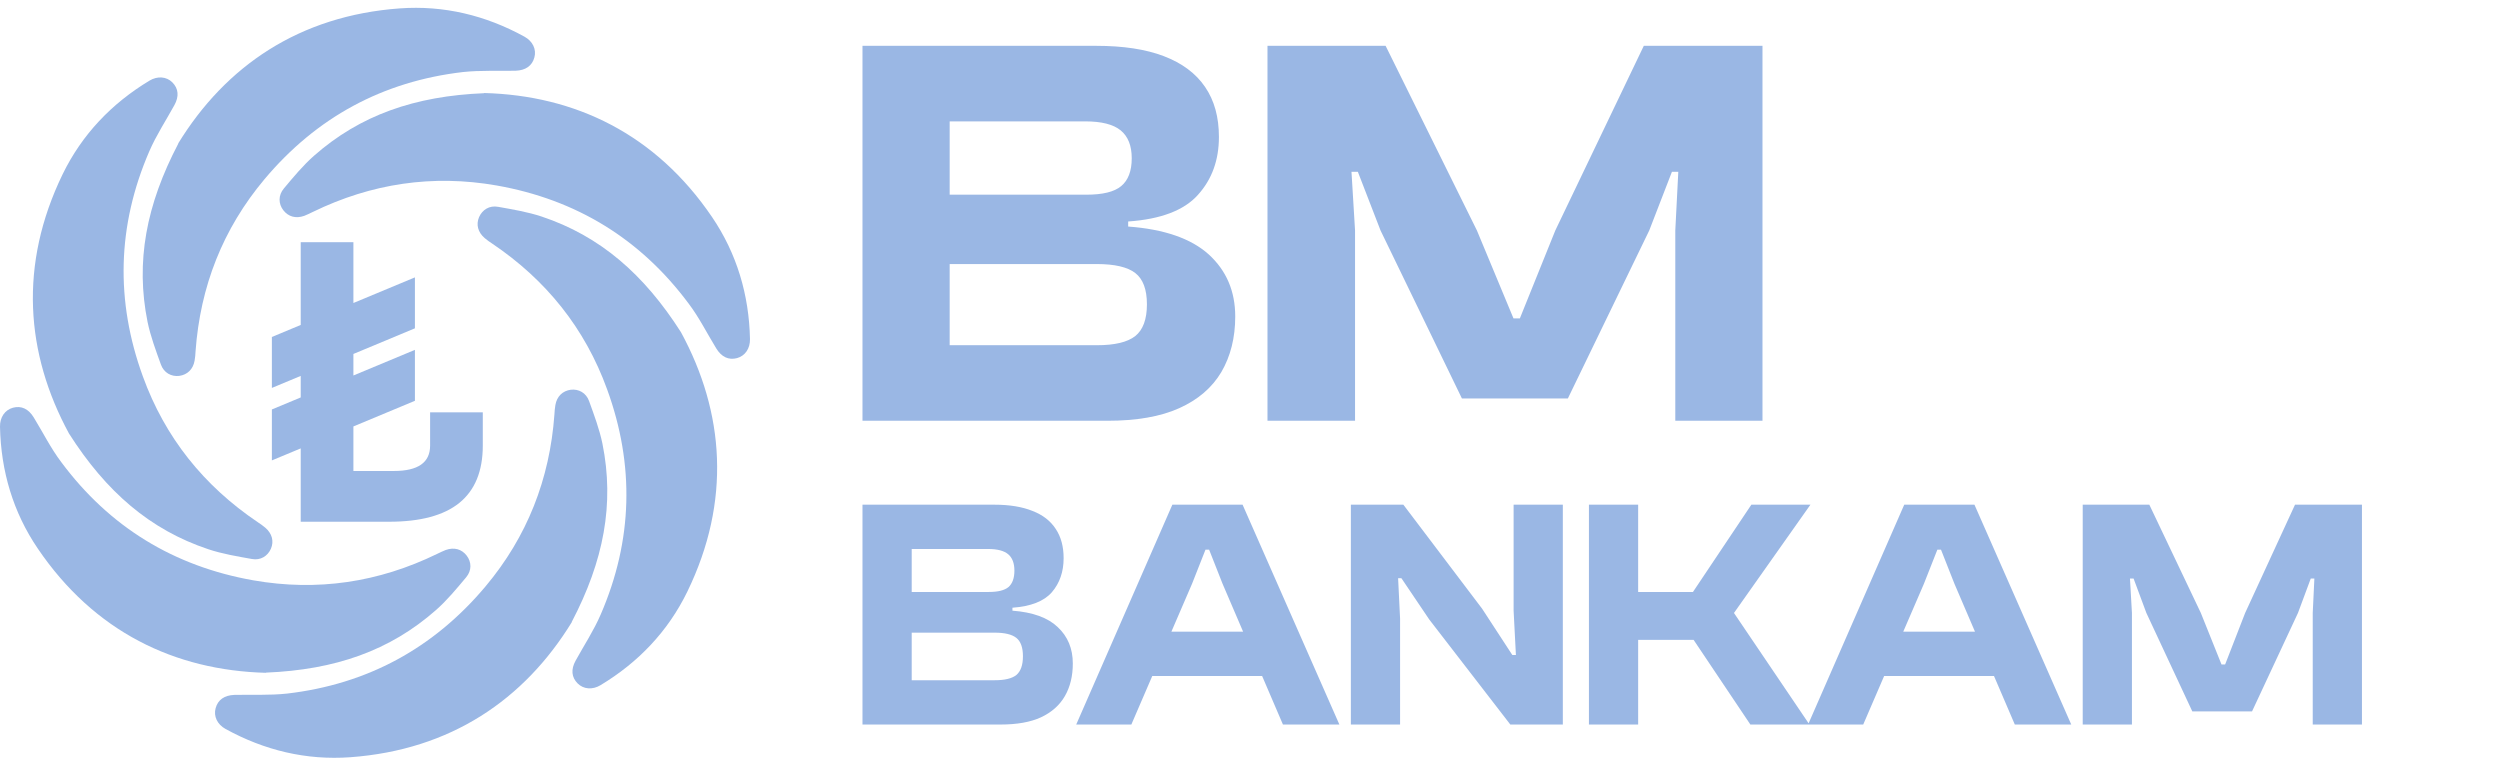
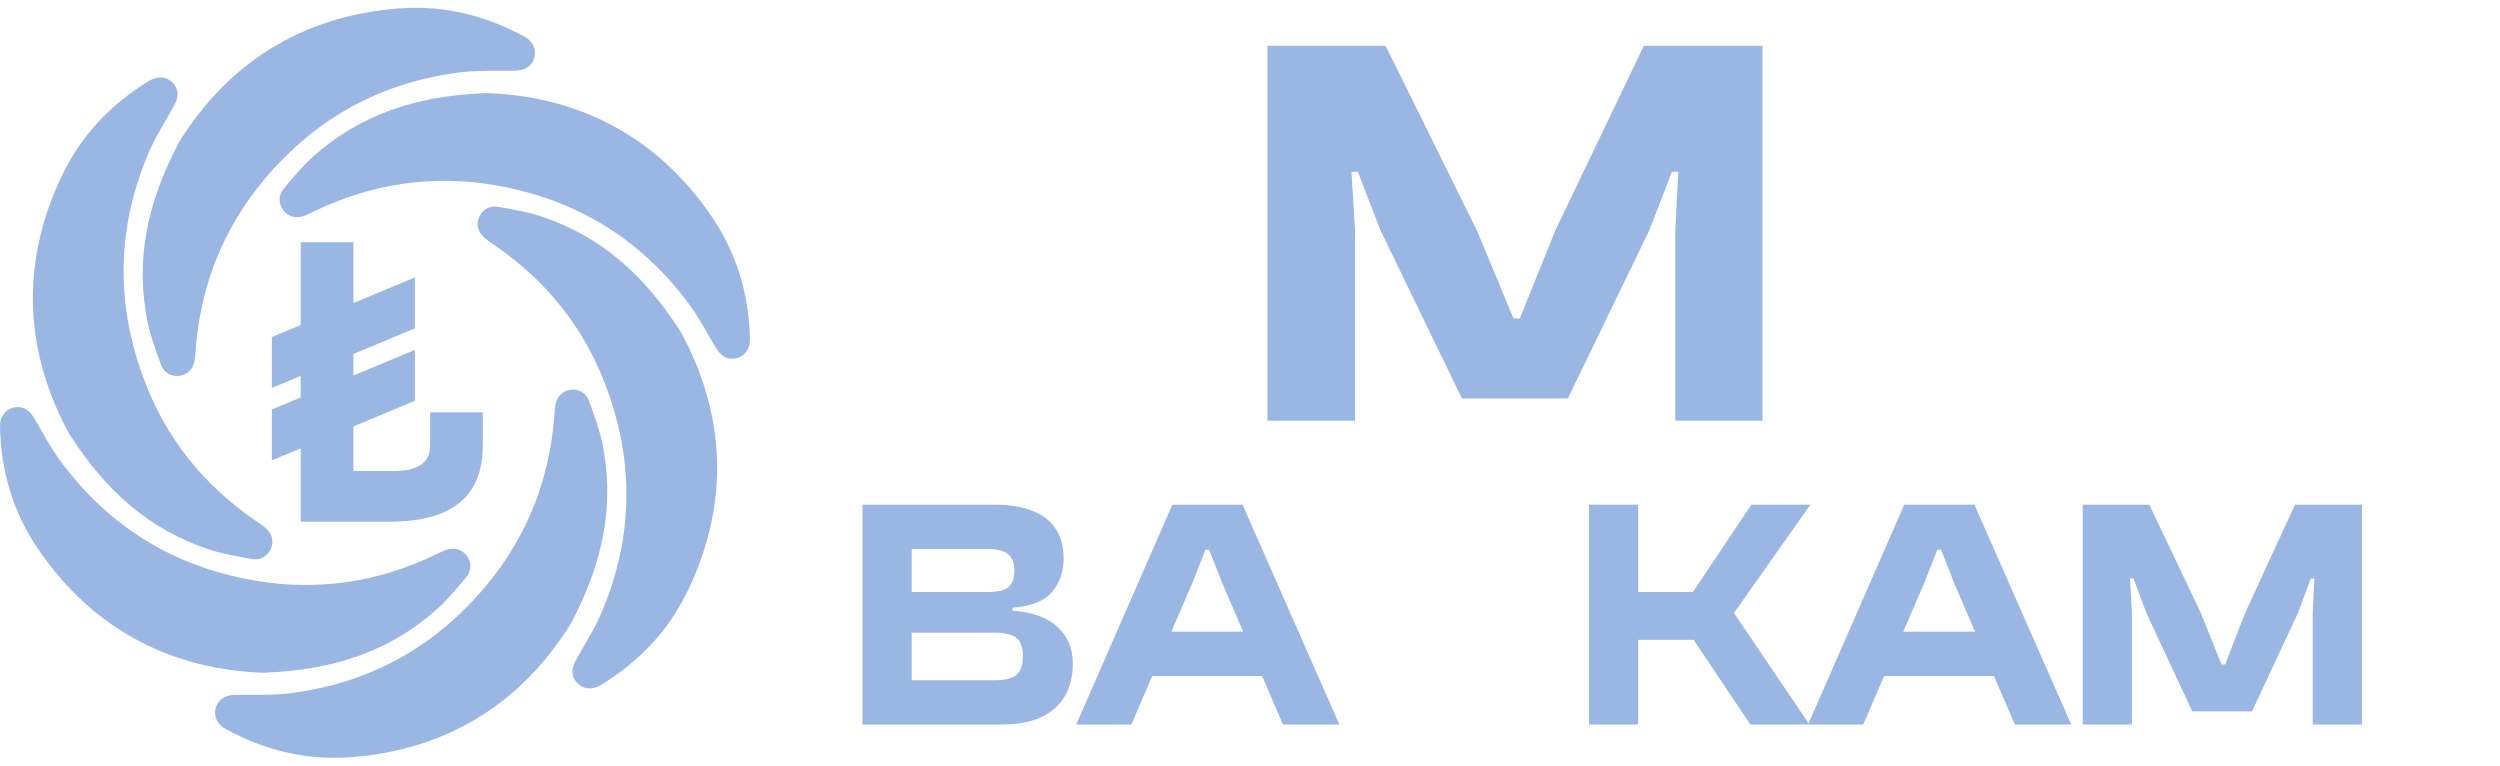
<svg xmlns="http://www.w3.org/2000/svg" width="160" height="49" viewBox="0 0 160 49" fill="none">
  <g clip-path="url(#clip0_254_622)">
    <path d="M17.016 43.06C11.184 42.904 6.036 40.436 2.424 35.116C0.84 32.791 0.06 30.155 0 27.316C-0.012 26.705 0.312 26.237 0.828 26.094C1.368 25.95 1.824 26.166 2.16 26.717C2.748 27.675 3.252 28.694 3.924 29.58C7.008 33.726 11.124 36.242 16.212 37.141C20.304 37.859 24.228 37.273 27.972 35.451C28.152 35.367 28.332 35.272 28.524 35.2C29.064 35.008 29.544 35.14 29.868 35.559C30.18 35.967 30.204 36.506 29.832 36.949C29.22 37.68 28.608 38.423 27.9 39.046C24.948 41.646 21.444 42.868 17.016 43.048V43.06Z" fill="#9AB7E4" />
    <path d="M30.983 5.953C36.815 6.108 41.963 8.577 45.575 13.896C47.159 16.233 47.939 18.869 47.999 21.697C48.011 22.308 47.687 22.775 47.171 22.919C46.631 23.062 46.175 22.847 45.839 22.296C45.251 21.337 44.747 20.319 44.075 19.432C40.991 15.286 36.875 12.77 31.787 11.871C27.695 11.153 23.771 11.74 20.027 13.561C19.847 13.645 19.667 13.741 19.475 13.813C18.935 14.004 18.455 13.873 18.131 13.453C17.819 13.046 17.795 12.507 18.167 12.063C18.779 11.332 19.391 10.589 20.099 9.966C23.051 7.366 26.555 6.144 30.983 5.965V5.953Z" fill="#9AB7E4" />
    <path d="M43.584 21.265C46.368 26.393 46.8 32.072 43.992 37.859C42.756 40.4 40.86 42.389 38.436 43.85C37.92 44.162 37.344 44.114 36.972 43.742C36.576 43.347 36.528 42.844 36.84 42.281C37.38 41.298 38.004 40.352 38.448 39.321C40.5 34.577 40.62 29.76 38.856 24.919C37.44 21.013 34.956 17.922 31.512 15.598C31.344 15.49 31.176 15.37 31.02 15.238C30.588 14.867 30.456 14.376 30.66 13.896C30.864 13.429 31.32 13.13 31.884 13.237C32.82 13.405 33.768 13.561 34.668 13.86C38.4 15.107 41.208 17.539 43.584 21.265Z" fill="#9AB7E4" />
    <path d="M4.416 27.747C1.632 22.619 1.2 16.939 4.008 11.152C5.244 8.612 7.14 6.623 9.564 5.162C10.08 4.85 10.656 4.898 11.028 5.269C11.424 5.665 11.472 6.168 11.16 6.731C10.62 7.714 9.996 8.66 9.552 9.691C7.5 14.435 7.38 19.252 9.144 24.093C10.56 27.998 13.044 31.09 16.488 33.414C16.656 33.522 16.824 33.642 16.98 33.774C17.412 34.145 17.544 34.636 17.34 35.116C17.136 35.583 16.68 35.882 16.116 35.775C15.18 35.607 14.232 35.451 13.332 35.151C9.6 33.905 6.792 31.473 4.416 27.747Z" fill="#9AB7E4" />
    <path d="M11.4 9.188C14.448 4.215 19.164 1.004 25.584 0.537C28.404 0.333 31.08 0.98 33.564 2.346C34.092 2.634 34.344 3.161 34.2 3.676C34.056 4.215 33.636 4.503 33 4.527C31.872 4.551 30.744 4.491 29.628 4.611C24.492 5.21 20.256 7.51 16.932 11.464C14.256 14.651 12.816 18.341 12.516 22.475C12.504 22.679 12.492 22.883 12.456 23.074C12.36 23.637 11.988 23.985 11.472 24.057C10.968 24.117 10.488 23.865 10.296 23.326C9.972 22.427 9.636 21.529 9.444 20.606C8.664 16.748 9.36 13.105 11.412 9.188H11.4Z" fill="#9AB7E4" />
    <path d="M36.599 39.812C33.551 44.785 28.836 47.996 22.416 48.463C19.596 48.667 16.92 48.02 14.436 46.654C13.908 46.366 13.656 45.839 13.8 45.324C13.944 44.785 14.364 44.497 15 44.473C16.128 44.449 17.256 44.509 18.372 44.389C23.508 43.79 27.744 41.49 31.068 37.536C33.743 34.349 35.184 30.659 35.483 26.525C35.495 26.321 35.508 26.117 35.544 25.926C35.639 25.363 36.011 25.015 36.528 24.943C37.032 24.883 37.511 25.135 37.703 25.674C38.028 26.573 38.364 27.471 38.556 28.394C39.335 32.252 38.639 35.894 36.587 39.812H36.599Z" fill="#9AB7E4" />
    <path d="M19.246 33.391V28.697L17.4 29.466V26.205L19.246 25.436V24.058L17.4 24.827V21.566L19.246 20.797V15.5H22.618V19.392L26.555 17.752V21.012L22.618 22.653V24.031L26.555 22.391V25.651L22.618 27.292V30.143H25.202C25.981 30.143 26.563 30.007 26.949 29.736C27.334 29.466 27.527 29.06 27.527 28.518V26.39H30.899V28.518C30.899 30.151 30.398 31.373 29.398 32.185C28.405 32.989 26.908 33.391 24.906 33.391H19.246Z" fill="#9AB7E4" />
    <path fill-rule="evenodd" clip-rule="evenodd" d="M55.199 46.37H64.04C65.09 46.37 65.951 46.216 66.623 45.908C67.309 45.586 67.82 45.131 68.156 44.543C68.492 43.955 68.66 43.262 68.66 42.464C68.66 41.512 68.338 40.735 67.694 40.133C67.064 39.531 66.098 39.181 64.796 39.083V38.894C65.972 38.81 66.812 38.481 67.316 37.907C67.82 37.319 68.072 36.591 68.072 35.723C68.072 34.981 67.904 34.358 67.568 33.854C67.232 33.336 66.735 32.951 66.077 32.699C65.419 32.433 64.607 32.3 63.641 32.3H55.199V46.37ZM58.349 43.535V40.49H63.662C64.306 40.49 64.768 40.602 65.048 40.826C65.328 41.05 65.468 41.442 65.468 42.002C65.468 42.562 65.328 42.961 65.048 43.199C64.768 43.423 64.306 43.535 63.662 43.535H58.349ZM58.349 37.886V35.135H63.242C63.83 35.135 64.257 35.247 64.523 35.471C64.789 35.695 64.922 36.045 64.922 36.521C64.922 36.997 64.796 37.347 64.544 37.571C64.292 37.781 63.872 37.886 63.284 37.886H58.349Z" fill="#9AB7E4" />
    <path fill-rule="evenodd" clip-rule="evenodd" d="M68.878 46.37H72.406L73.746 43.262H80.775L82.108 46.37H85.72L79.525 32.3H75.031L68.878 46.37ZM79.559 40.427L78.244 37.361L77.383 35.177H77.152L76.291 37.361L74.969 40.427H79.559Z" fill="#9AB7E4" />
-     <path d="M89.605 46.37H86.455V32.3H89.815L94.855 38.957L96.787 41.918H97.018L96.871 39.083V32.3H100.021V46.37H96.661L91.474 39.65L89.689 37.004H89.479L89.605 39.587V46.37Z" fill="#9AB7E4" />
    <path fill-rule="evenodd" clip-rule="evenodd" d="M112.024 46.37H119.246L120.586 43.262H127.615L128.948 46.37H132.56L126.365 32.3H121.871L115.751 46.292L110.974 39.23L115.867 32.3H112.087L108.349 37.886H104.842V32.3H101.692V46.37H104.842V40.952H108.391L112.024 46.37ZM126.399 40.427H121.808L123.131 37.361L123.992 35.177H124.223L125.084 37.361L126.399 40.427Z" fill="#9AB7E4" />
    <path d="M133.294 46.37H136.444V39.23L136.318 37.025H136.549L137.368 39.23L140.308 45.53H144.13L147.07 39.23L147.889 37.025H148.12L148.015 39.23V46.37H151.165V32.3H146.881L143.689 39.23L142.408 42.527H142.177L140.854 39.23L137.557 32.3H133.294V46.37Z" fill="#9AB7E4" />
-     <path d="M70.871 26.929H55.199V2.933H70.163C71.879 2.933 73.319 3.149 74.483 3.593C75.647 4.037 76.535 4.697 77.123 5.561C77.723 6.437 78.011 7.504 78.011 8.764C78.011 10.24 77.567 11.476 76.667 12.472C75.779 13.467 74.279 14.031 72.203 14.175V14.499C74.507 14.667 76.235 15.267 77.363 16.287C78.491 17.319 79.055 18.639 79.055 20.258C79.055 21.614 78.755 22.802 78.167 23.81C77.567 24.818 76.667 25.586 75.467 26.125C74.267 26.666 72.731 26.929 70.871 26.929ZM60.779 7.768V12.46H69.527C70.571 12.46 71.315 12.28 71.759 11.908C72.203 11.536 72.431 10.948 72.431 10.132C72.431 9.316 72.191 8.728 71.723 8.344C71.255 7.96 70.499 7.768 69.455 7.768H60.779ZM60.779 16.899V22.094H70.199C71.339 22.094 72.155 21.902 72.659 21.506C73.151 21.11 73.403 20.438 73.403 19.479C73.403 18.519 73.151 17.859 72.659 17.475C72.167 17.091 71.339 16.899 70.199 16.899H60.779Z" fill="#9AB7E4" />
    <path d="M86.699 26.929H81.119V2.933H88.679L94.523 14.751L96.863 20.378H97.271L99.539 14.751L105.203 2.933H112.799V26.929H107.219V14.751L107.411 10.996H107.003L105.551 14.751L100.343 25.502H93.563L88.355 14.751L86.903 10.996H86.495L86.723 14.751V26.929H86.699Z" fill="#9AB7E4" />
  </g>
  <defs>
    <clipPath id="clip0_254_622">
      <rect width="160" height="48" fill="white" transform="translate(0 0.5)" />
    </clipPath>
  </defs>
</svg>